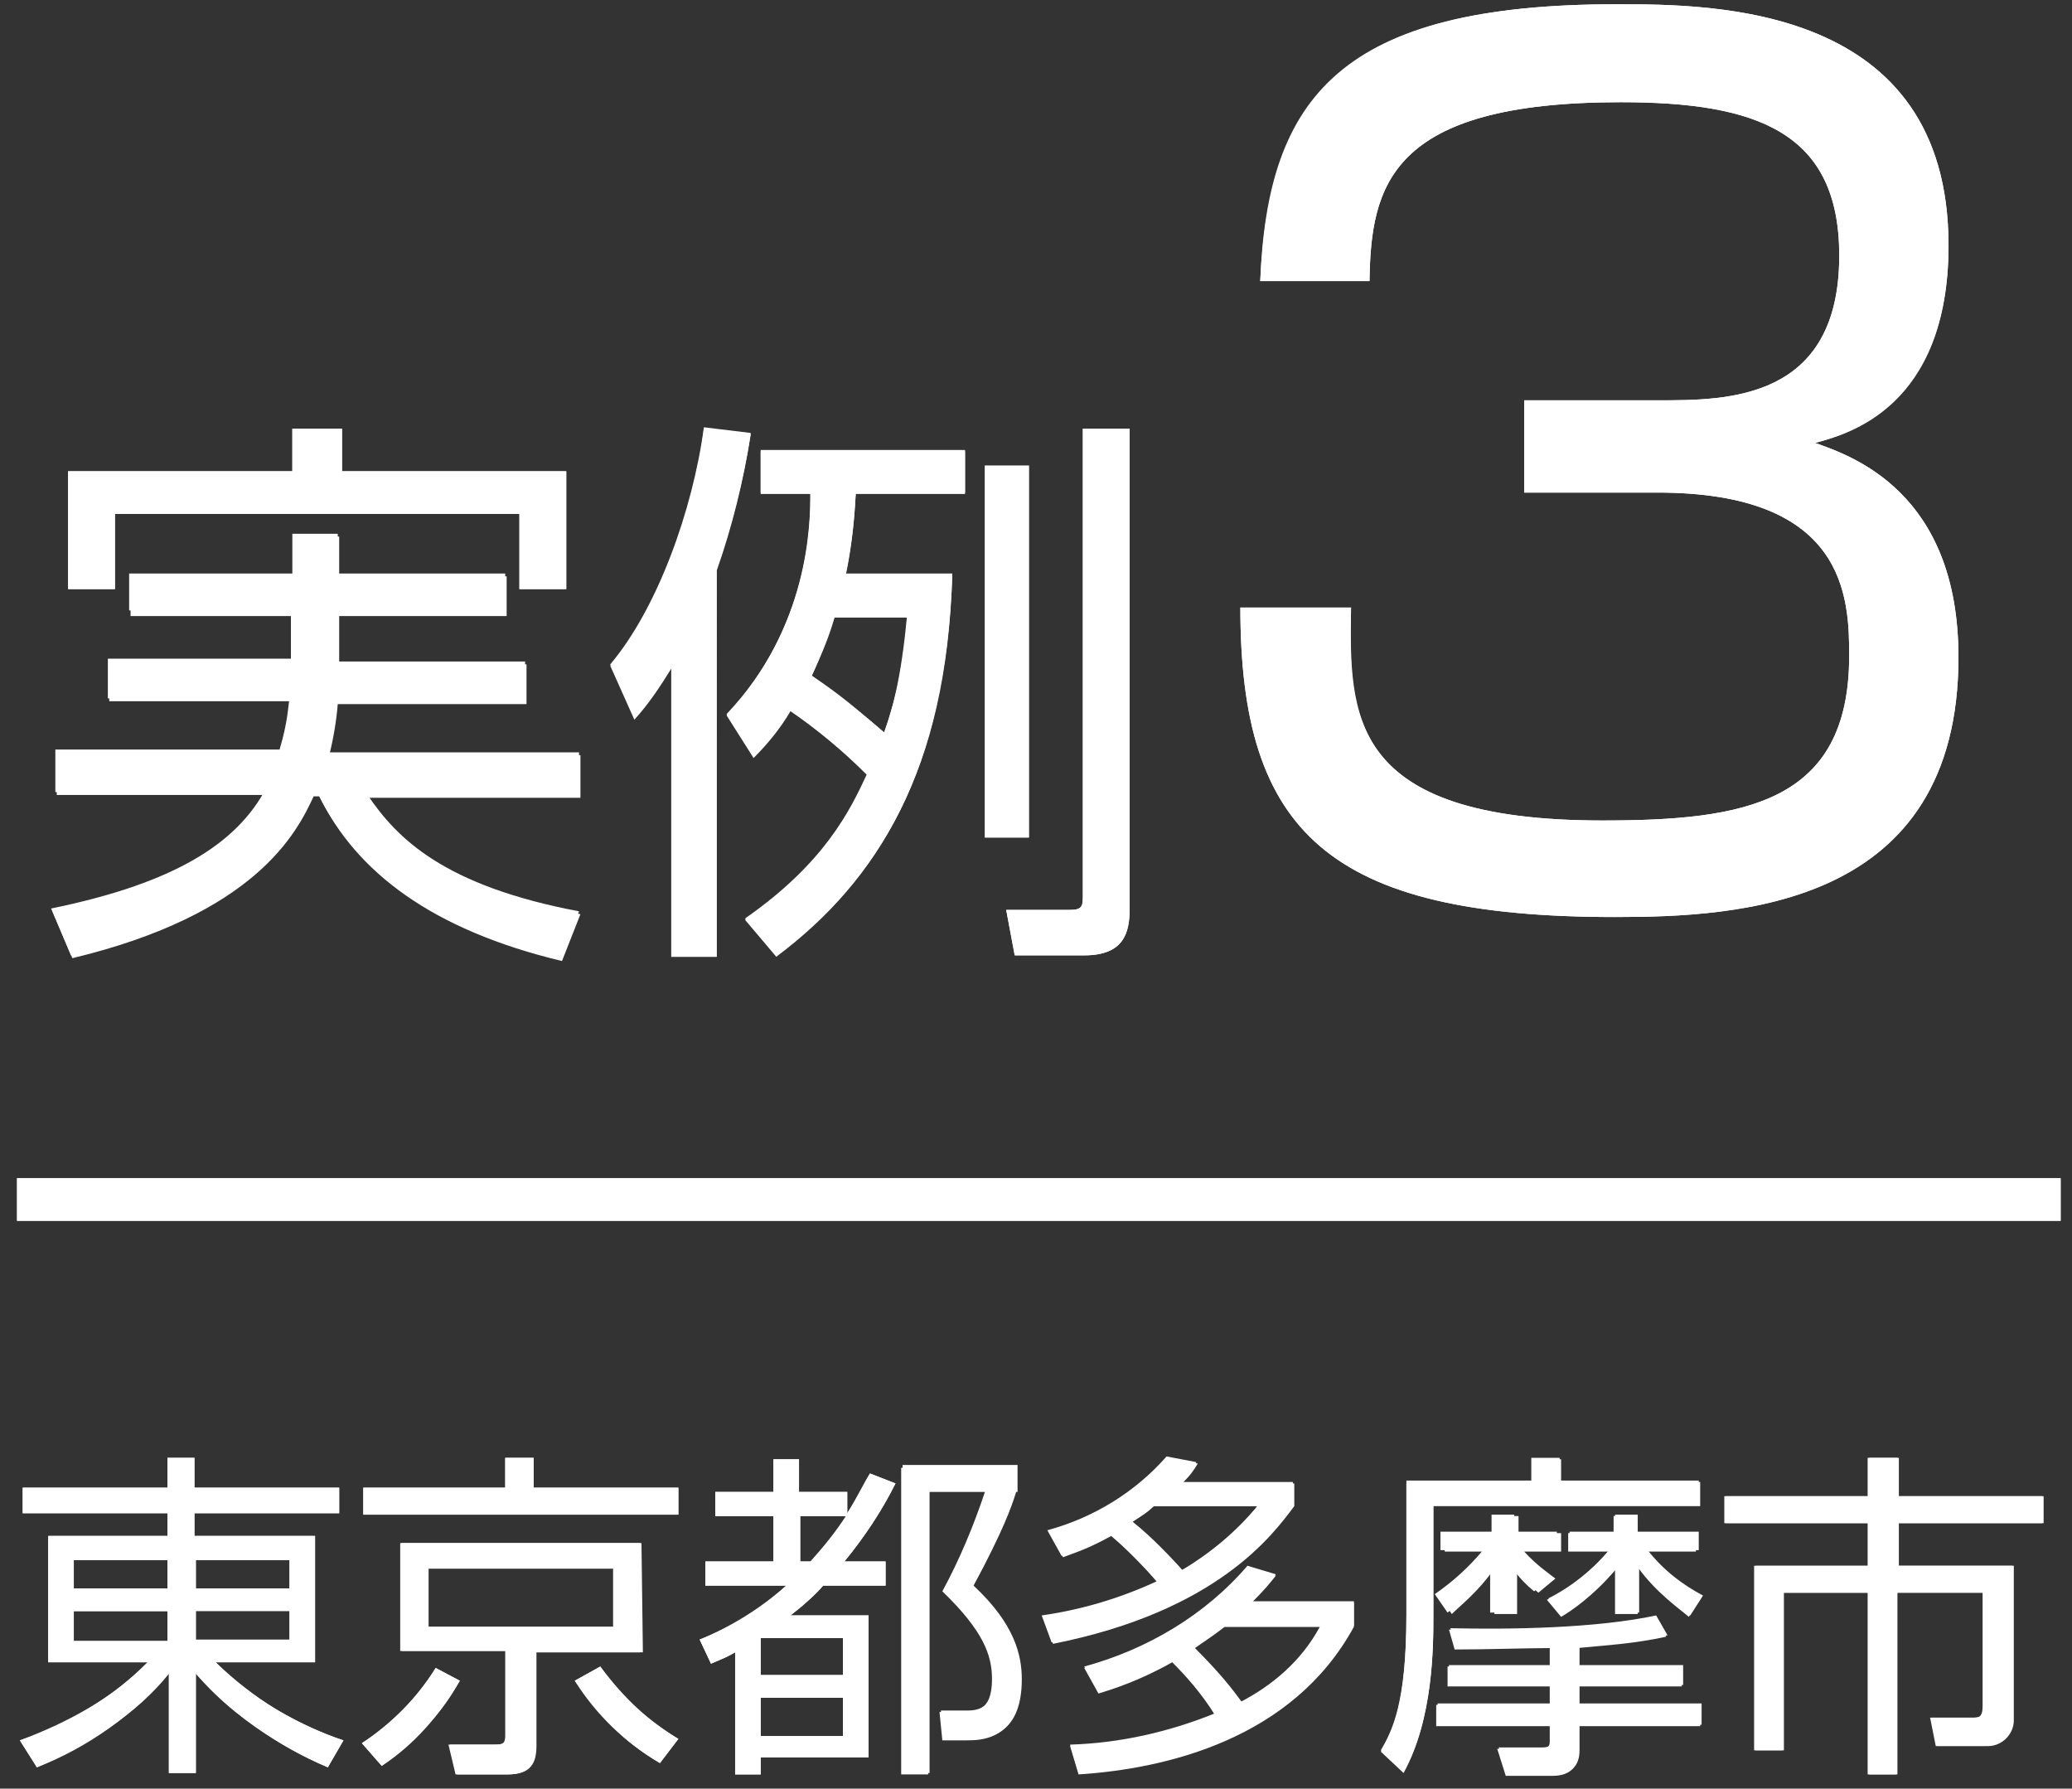
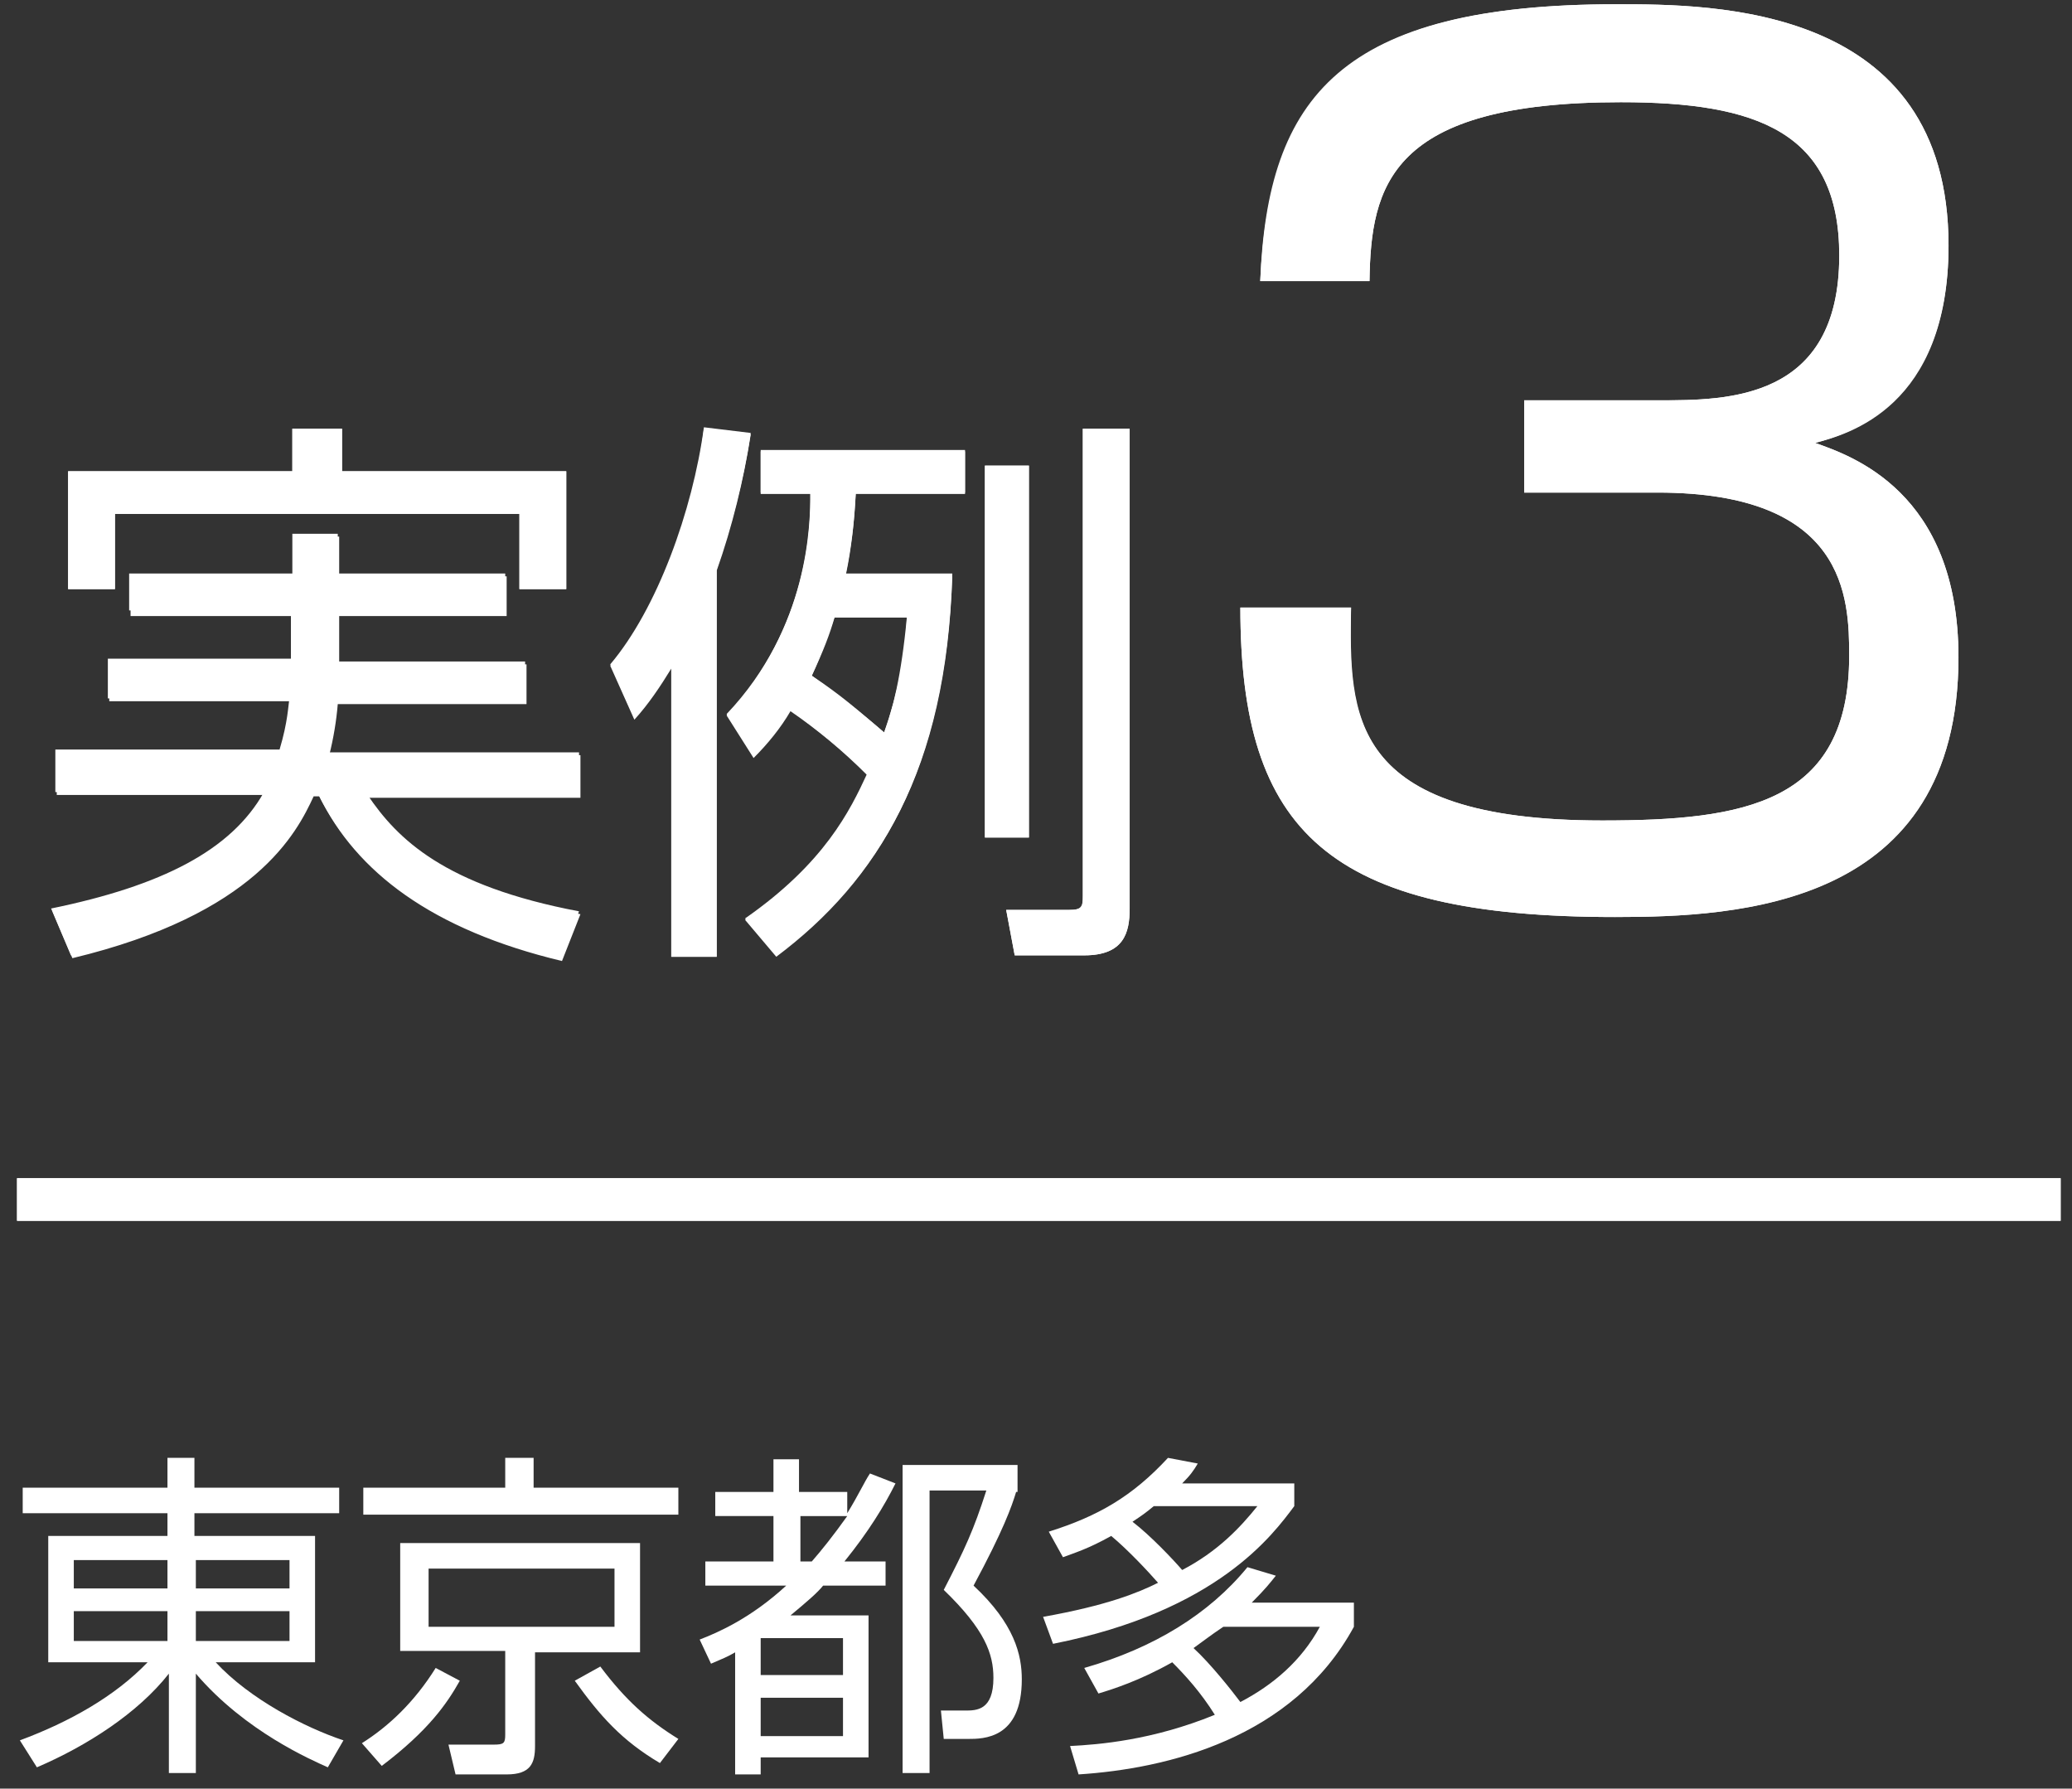
<svg xmlns="http://www.w3.org/2000/svg" version="1.1" id="レイヤー_1" x="0px" y="0px" viewBox="0 0 146 126" style="enable-background:new 0 0 146 126;" xml:space="preserve">
  <rect x="0" y="0" width="146" height="126" fill="#333333" stroke="none" />
  <style type="text/css">
	.st0{enable-background:new    ;}
	.st1{fill:#FFFFFF;}
	.st2{fill:none;stroke:#FFFFFF;stroke-width:3;}
</style>
  <g id="グループ_1784" transform="translate(-9002 -230)">
    <g id="グループ_1783" transform="translate(149 -794)">
      <g id="グループ_1779" transform="translate(8469 -434)">
        <g class="st0">
          <path class="st1" d="M393.1,1501.2v-2.8h11.5v-2.8h3.2v2.8h11.8v2.8h-11.8v3.4H421v2.8h-13.3c-0.2,2-0.4,2.9-0.6,3.6h17.7v3      h-14.9c2.1,3.1,5.4,6.4,14.9,8.2l-1.3,3.3c-9.2-2.2-14.5-6.3-17.1-11.6h-0.4c-1.2,2.6-4.1,8.4-17,11.4l-1.4-3.3      c7.8-1.6,12.7-4.1,15-8.2h-14.7v-3h15.8c0.6-2,0.6-3.1,0.7-3.6h-12.8v-2.8h12.9v-3.4H393.1z M408.1,1488.2v3h15.8v8.3h-3.3v-5.3      h-28.5v5.3h-3.3v-8.3h15.8v-3H408.1z" />
          <path class="st1" d="M434.5,1525.4h-3.2V1505c-1.1,1.8-1.7,2.6-2.6,3.6l-1.7-3.8c3.3-3.9,5.8-10.8,6.6-16.7l3.3,0.4      c-0.3,2-0.9,5.2-2.4,9.6V1525.4z M451.1,1498.5c-0.4,13.8-5.2,21.4-12.4,26.8l-2.2-2.6c5.6-3.9,7.4-7.6,8.6-10.2      c-2.1-2-3.2-2.8-5.4-4.5c-1.2,1.7-1.8,2.5-2.6,3.3l-1.9-3c5.8-6.1,5.9-13.4,5.9-15.6h-3.5v-3H452v3h-7.7      c-0.1,1.7-0.2,3.2-0.7,5.7H451.1z M442.8,1501.5c-0.3,1.1-0.8,2.4-1.6,4.1c2.1,1.4,3.1,2.3,5.1,4c0.6-1.6,1.2-3.9,1.6-8.1H442.8      z M456.5,1490.8v26.2h-3.1v-26.2H456.5z M463.6,1488.2v33.8c0,1.7-0.4,3.3-3.2,3.3h-4.9l-0.6-3.2l4.4,0c1,0,1-0.2,1-1v-32.9      H463.6z" />
        </g>
        <g class="st0">
          <path class="st1" d="M479.2,1500.8c-0.2,7.4-0.3,15,17.7,15c10,0,17.4-1.2,17.4-11.6c0-4.1-0.2-11.5-13.5-11.5h-9.4v-6.5h9.5      c4.8,0,12.7,0,12.7-10.2c0-8.7-5.8-10.8-15.4-10.8c-16.3,0-17.6,5.9-17.7,12.6h-7.7c0.6-13,5.8-19.5,25.1-19.5      c6.8,0,23.4,0,23.4,17c0,11.4-7.1,13.3-9.4,13.9c2.5,0.9,10.1,3.4,10.1,15.1c0,17.6-15.5,18.3-24.2,18.3      c-20.2,0-26.4-6-26.4-21.8H479.2z" />
        </g>
        <g class="st0">
          <path class="st1" d="M407.9,1564.6h-10.2v1.6h8.5v8.9h-7c2.4,2.6,6.3,4.6,9,5.5l-1.1,1.9c-1.1-0.5-5.8-2.5-9.3-6.6v7h-1.9v-7      c-2.2,2.8-5.8,5.1-9.3,6.6l-1.2-1.9c3.5-1.3,6.7-3.1,9-5.5h-7v-8.9h8.4v-1.6h-10.2v-1.8h10.2v-2.1h1.9v2.1h10.2V1564.6z       M389.2,1567.9v2h6.6v-2H389.2z M389.2,1571.5v2.1h6.6v-2.1H389.2z M404.4,1567.9h-6.6v2h6.6V1567.9z M404.4,1571.5h-6.6v2.1      h6.6V1571.5z" />
          <path class="st1" d="M409.5,1580.8c1.9-1.2,3.7-2.9,5.2-5.3l1.7,0.9c-0.9,1.6-2.2,3.5-5.5,6L409.5,1580.8z M431.8,1564.7h-22.2      v-1.9h10v-2.1h2v2.1h10.2V1564.7z M429.2,1574.4h-7.5v6.6c0,1.2-0.3,2-2,2h-3.6l-0.5-2.1l3.2,0c0.7,0,0.8-0.1,0.8-0.7v-5.9h-7.4      v-7.6h16.9V1574.4z M427.3,1568.5h-13.1v4.1h13.1V1568.5z M426.3,1575.4c1.8,2.4,3.4,3.8,5.5,5.1l-1.3,1.7      c-2.7-1.6-4.2-3.3-6-5.8L426.3,1575.4z" />
          <path class="st1" d="M447.1,1562.5c-0.8,1.6-1.9,3.4-3.6,5.5h2.9v1.7H442c-0.4,0.5-1.1,1.1-2.3,2.1h5.5v10h-7.6v1.2h-1.8v-8.6      c-0.5,0.3-1,0.5-1.7,0.8l-0.8-1.7c1.3-0.5,3.6-1.5,6.1-3.8h-5.7v-1.7h4.8v-3.2h-4.1v-1.7h4.1v-2.3h1.8v2.3h3.4v1.5      c0.8-1.3,1.2-2.2,1.6-2.8L447.1,1562.5z M443.4,1573.4h-5.8v2.6h5.8V1573.4z M443.4,1577.6h-5.8v2.7h5.8V1577.6z M441.2,1568      c0.7-0.8,1.5-1.8,2.5-3.2h-3.3v3.2H441.2z M455.6,1563.1c-0.3,1-0.9,2.7-3,6.6c2.9,2.7,3.4,4.9,3.4,6.6c0,4.2-2.7,4.2-3.8,4.2      h-1.7l-0.2-2l1.7,0c0.8,0,2,0,2-2.3c0-1.7-0.6-3.4-3.5-6.2c1.5-2.9,2.1-4.2,3-7h-4v19.9h-1.9v-21.7h8.1V1563.1z" />
          <path class="st1" d="M457.9,1565.9c3.5-1.1,5.9-2.5,8.4-5.2l2.1,0.4c-0.3,0.5-0.5,0.8-1.1,1.4h7.9v1.6c-1.5,2-5.4,7.4-17,9.7      l-0.7-1.9c4.5-0.8,6.7-1.7,8.1-2.4c-0.7-0.8-2.1-2.3-3.3-3.3c-1.6,0.9-2.6,1.2-3.4,1.5L457.9,1565.9z M460.4,1575.5      c4.9-1.4,8.8-3.8,11.5-7.1l2,0.6c-0.4,0.5-0.7,0.9-1.7,1.9h7.2v1.7c-4.3,7.9-13.2,10-19.4,10.4l-0.6-2c2-0.1,5.8-0.4,10.2-2.2      c-1-1.6-2.1-2.8-3-3.7c-2.3,1.3-4.2,1.9-5.2,2.2L460.4,1575.5z M465.3,1564.1c-0.6,0.5-0.9,0.7-1.5,1.1c1.3,1,2.9,2.7,3.5,3.4      c2.5-1.3,4.1-3,5.3-4.5H465.3z M470.2,1572.6c-0.9,0.6-1.4,1-2.1,1.5c1.2,1.1,2.7,3,3.3,3.8c2.3-1.2,4.3-2.9,5.6-5.3H470.2z" />
-           <path class="st1" d="M492,1562.4v-1.6h2v1.6h9.8v1.7H485v7.7c0,2.2,0,7.3-2.1,11.1l-1.6-1.5c0.8-1.3,1.8-3.3,1.8-9.6v-9.3H492z       M492.4,1570.2c-0.8-0.7-1.1-1-1.5-1.6v3.1h-1.6v-3.2c-1.2,1.7-2.4,2.6-3,3.2l-0.9-1.3c1.4-0.9,2.3-1.8,3.4-3.1h-3v-1.3h3.6      v-1.2h1.6v1.2h3v1.3h-2.6c0.8,0.9,1.8,1.6,2.2,1.9L492.4,1570.2z M495.2,1575.4h7.3v1.4h-7.3v1.3h8.6v1.5h-8.6v1.8      c0,1.2-0.7,1.7-1.8,1.7h-3.3l-0.6-1.9l3.1,0c0.6,0,0.6-0.3,0.6-0.6v-1h-8v-1.5h8v-1.3h-7.2v-1.4h7.2v-1.3      c-1.5,0-4.5,0.1-6.7,0.1l-0.4-1.4c4.4,0,10.4,0,14.5-0.9l0.8,1.4c-2.3,0.5-4.2,0.6-6.3,0.8V1575.4z M503,1571.9      c-0.7-0.6-2.3-1.7-3.6-3.5v3.3h-1.6v-3.1c-1.5,1.8-3.1,2.9-3.8,3.3l-1-1.2c0.7-0.3,2.5-1.3,4.3-3.4h-2.8v-1.3h3.2v-1.2h1.6v1.2      h4.2v1.3H500c0.6,0.7,1.8,2.1,3.9,3.2L503,1571.9z" />
-           <path class="st1" d="M517.7,1560.7v2.7h10.2v1.9h-10.2v3h8.1v10.5c0,1.6-1,2.2-2,2.2h-3.4l-0.4-2l3,0c0.4,0,0.7,0,0.7-0.8v-8      h-6.1v12.8h-2v-12.8h-6v11.1h-2v-13h8v-3h-10.1v-1.9h10.1v-2.7H517.7z" />
        </g>
        <line id="線_45" class="st2" x1="385.2" y1="1542.5" x2="529.2" y2="1542.5" />
      </g>
    </g>
    <path id="パス_4428" class="st1" d="M9022.6,273.2v3.4h-12.9v2.8h12.8c-0.1,1.2-0.3,2.5-0.7,3.6H9006v3h14.7   c-2.2,4.1-7.1,6.6-15,8.2l1.4,3.3c12.9-3.1,15.8-8.8,17-11.4h0.4c2.6,5.3,7.9,9.4,17.1,11.6l1.3-3.3c-9.6-1.8-12.8-5.1-14.9-8.2   h14.9v-3h-17.7c0.3-1.2,0.5-2.4,0.6-3.6h13.3v-2.8h-13.2v-3.4h11.8v-2.8h-11.8v-2.8h-3.2v2.8h-11.5v2.8H9022.6z M9022.6,260.2v3   h-15.8v8.3h3.3v-5.3h28.5v5.3h3.3v-8.3h-15.8v-3H9022.6z M9061.6,270.5c0.4-1.9,0.6-3.8,0.7-5.7h7.7v-3h-14.4v3h3.5   c0.1,5.8-2,11.4-5.9,15.6l1.9,3c1-1,1.9-2.1,2.6-3.3c1.9,1.3,3.7,2.8,5.4,4.5c-1.8,4.2-4.8,7.7-8.6,10.2l2.2,2.6   c7.2-5.4,11.9-13.1,12.4-26.8H9061.6z M9065.9,273.5c-0.1,2.8-0.7,5.5-1.6,8.1c-1.6-1.4-3.3-2.7-5.1-4c0.6-1.3,1.1-2.7,1.6-4.1   H9065.9z M9071.4,262.8V289h3.1v-26.2H9071.4z M9052.5,270.2c1.1-3.1,1.9-6.4,2.4-9.6l-3.3-0.4c-0.7,5.9-3.2,12.8-6.6,16.7l1.7,3.8   c1-1.1,1.8-2.3,2.6-3.6v20.3h3.2V270.2z M9078.3,260.2v32.9c0,0.8-0.1,1-1,1l-4.4,0l0.6,3.2h4.9c2.8,0,3.2-1.6,3.2-3.3v-33.8   H9078.3z M9089.4,272.8c0,15.8,6.2,21.8,26.4,21.8c8.6,0,24.2-0.7,24.2-18.3c0-11.7-7.6-14.2-10.1-15.1c2.2-0.6,9.4-2.6,9.4-13.9   c0-17-16.6-17-23.4-17c-19.4,0-24.6,6.5-25.1,19.5h7.7c0.1-6.7,1.4-12.6,17.7-12.6c9.6,0,15.4,2.1,15.4,10.8   c0,10.2-7.9,10.2-12.7,10.2h-9.5v6.5h9.4c13.3,0,13.5,7.4,13.5,11.5c0,10.4-7.4,11.6-17.4,11.6c-18,0-17.8-7.5-17.7-15H9089.4z" />
-     <path id="パス_4429" class="st1" d="M9025.9,334.8h-10.2v-2.1h-1.9v2.1h-10.2v1.8h10.2v1.6h-8.4v8.9h7c-2.5,2.5-5.6,4.4-9,5.5   l1.2,1.9c3.6-1.4,6.8-3.7,9.3-6.6v7h1.9v-7c2.6,2.8,5.7,5.1,9.3,6.6l1.1-1.9c-3.4-1.1-6.4-3-9-5.5h7v-8.9h-8.5v-1.6h10.2V334.8z    M9013.8,339.9v2h-6.6v-2H9013.8z M9013.8,343.5v2.1h-6.6v-2.1L9013.8,343.5z M9022.4,341.9h-6.6v-2h6.6V341.9z M9022.4,345.5h-6.6   v-2.1h6.6V345.5z M9047.2,338.7h-16.9v7.6h7.4v5.9c0,0.6-0.1,0.7-0.8,0.7l-3.2,0l0.5,2.1h3.6c1.6,0,2-0.8,2-2v-6.6h7.5   L9047.2,338.7z M9045.2,344.6h-13.1v-4.1h13.1V344.6z M9049.8,334.8h-10.2v-2.1h-2v2.1h-10v1.9h22.2L9049.8,334.8z M9028.9,354.4   c2.3-1.5,4.1-3.6,5.5-6l-1.7-0.9c-1.3,2.1-3.1,3.9-5.2,5.3L9028.9,354.4z M9042.5,348.4c1.5,2.4,3.6,4.4,6,5.8l1.3-1.7   c-2.2-1.3-4.1-3-5.5-5.1L9042.5,348.4z M9063.3,333.8c-0.5,1-1,1.9-1.6,2.8v-1.5h-3.4v-2.3h-1.8v2.3h-4.1v1.7h4.1v3.2h-4.8v1.7h5.7   c-1.8,1.6-3.9,2.9-6.1,3.8l0.8,1.7c0.7-0.3,1.2-0.5,1.7-0.8v8.6h1.8v-1.2h7.6v-10h-5.5c0.8-0.6,1.6-1.3,2.3-2.1h4.4V340h-2.9   c1.4-1.7,2.6-3.5,3.6-5.5L9063.3,333.8z M9061.4,348h-5.8v-2.6h5.8V348z M9061.4,352.3h-5.8v-2.7h5.8V352.3z M9058.3,340v-3.2h3.3   c-0.7,1.1-1.6,2.2-2.5,3.2H9058.3z M9073.6,333.4h-8.1V355h1.9v-19.9h4c-0.8,2.4-1.8,4.8-3,7c2.9,2.8,3.5,4.5,3.5,6.2   c0,2.3-1.2,2.3-2,2.3l-1.7,0l0.2,2h1.7c1,0,3.8,0,3.8-4.2c0-1.7-0.5-3.9-3.4-6.6c1.2-2.1,2.2-4.3,3-6.6L9073.6,333.4z    M9079.4,349.2c1.8-0.5,3.6-1.2,5.2-2.2c1.1,1.1,2.2,2.4,3,3.7c-3.2,1.3-6.7,2.1-10.2,2.2l0.6,2c6.2-0.4,15.1-2.5,19.4-10.4v-1.7   h-7.2c0.6-0.6,1.2-1.2,1.7-1.9l-2-0.6c-3,3.5-7.1,5.9-11.5,7.1L9079.4,349.2z M9095.1,344.6c-1.3,2.3-3.3,4.1-5.6,5.3   c-1-1.4-2.1-2.6-3.3-3.8c0.7-0.5,1.2-0.8,2.1-1.5H9095.1z M9076.8,339.6c1.2-0.4,2.3-0.9,3.4-1.5c1.2,1,2.3,2.1,3.3,3.3   c-2.6,1.2-5.3,2-8.1,2.4l0.7,1.9c11.6-2.2,15.6-7.6,17-9.7v-1.6h-7.9c0.4-0.4,0.8-0.9,1.1-1.4l-2.1-0.4c-2.2,2.5-5.1,4.3-8.4,5.2   L9076.8,339.6z M9090.6,336.1c-1.5,1.8-3.3,3.3-5.3,4.5c-1.1-1.2-2.3-2.3-3.5-3.4c0.6-0.4,1-0.6,1.5-1.1L9090.6,336.1z M9122,342.4   c-1.5-0.8-2.8-1.8-3.9-3.2h3.6v-1.3h-4.3v-1.2h-1.6v1.2h-3.2v1.3h2.8c-1.2,1.4-2.7,2.6-4.3,3.4l1,1.2c1.4-0.9,2.7-2,3.8-3.3v3.1   h1.6v-3.3c1,1.4,2.2,2.6,3.6,3.5L9122,342.4z M9113.2,346c2.1-0.1,4.2-0.4,6.3-0.8l-0.8-1.4c-4.2,0.9-10.2,1-14.5,0.9l0.4,1.4   c2.2,0,5.3,0,6.7-0.1v1.3h-7.2v1.4h7.2v1.3h-8v1.5h8v1c0,0.3,0,0.6-0.6,0.6l-3.1,0l0.6,1.9h3.3c1.1,0,1.8-0.5,1.8-1.7v-1.8h8.6V350   h-8.6v-1.3h7.3v-1.4h-7.3V346z M9111.3,341.1c-0.8-0.6-1.5-1.2-2.2-1.9h2.6v-1.3h-3v-1.2h-1.6v1.2h-3.6v1.3h3   c-1,1.2-2.1,2.2-3.4,3.1l0.9,1.3c1.2-0.9,2.2-2,3-3.2v3.2h1.6v-3.1c0.4,0.6,1,1.2,1.5,1.6L9111.3,341.1z M9101.1,334.4v9.3   c0,6.3-1,8.2-1.8,9.6l1.6,1.5c2.1-3.7,2.1-8.9,2.1-11.1v-7.7h18.7v-1.7h-9.8v-1.6h-2v1.6H9101.1z M9133.7,332.7v2.7h-10.1v1.9h10.1   v3h-8v13h2v-11.1h6V355h2v-12.8h6.1v8c0,0.8-0.4,0.8-0.7,0.8l-3,0l0.4,2h3.4c1.1,0.1,2-0.8,2-1.8c0-0.1,0-0.2,0-0.4v-10.5h-8.1v-3   h10.2v-1.9h-10.2v-2.7H9133.7z" />
    <line id="線_45-2" class="st2" x1="9003.2" y1="314.5" x2="9147.2" y2="314.5" />
  </g>
</svg>